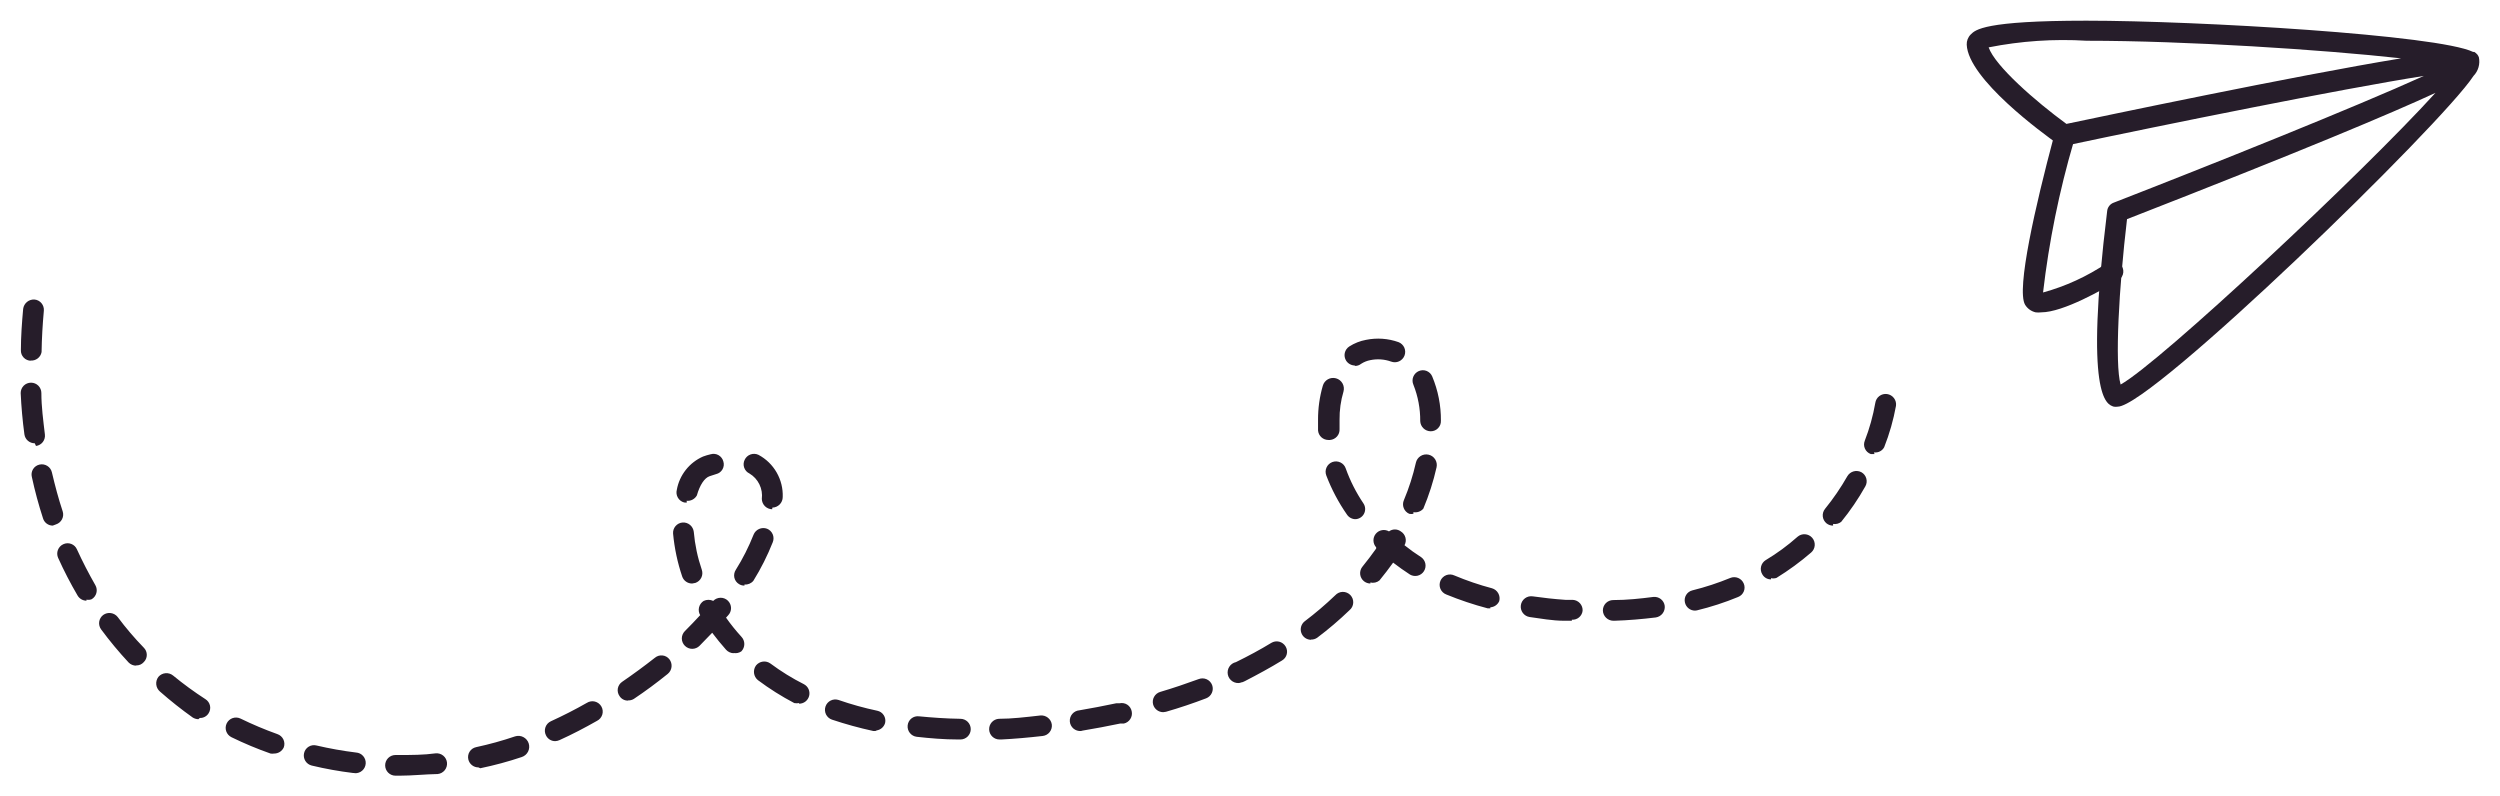
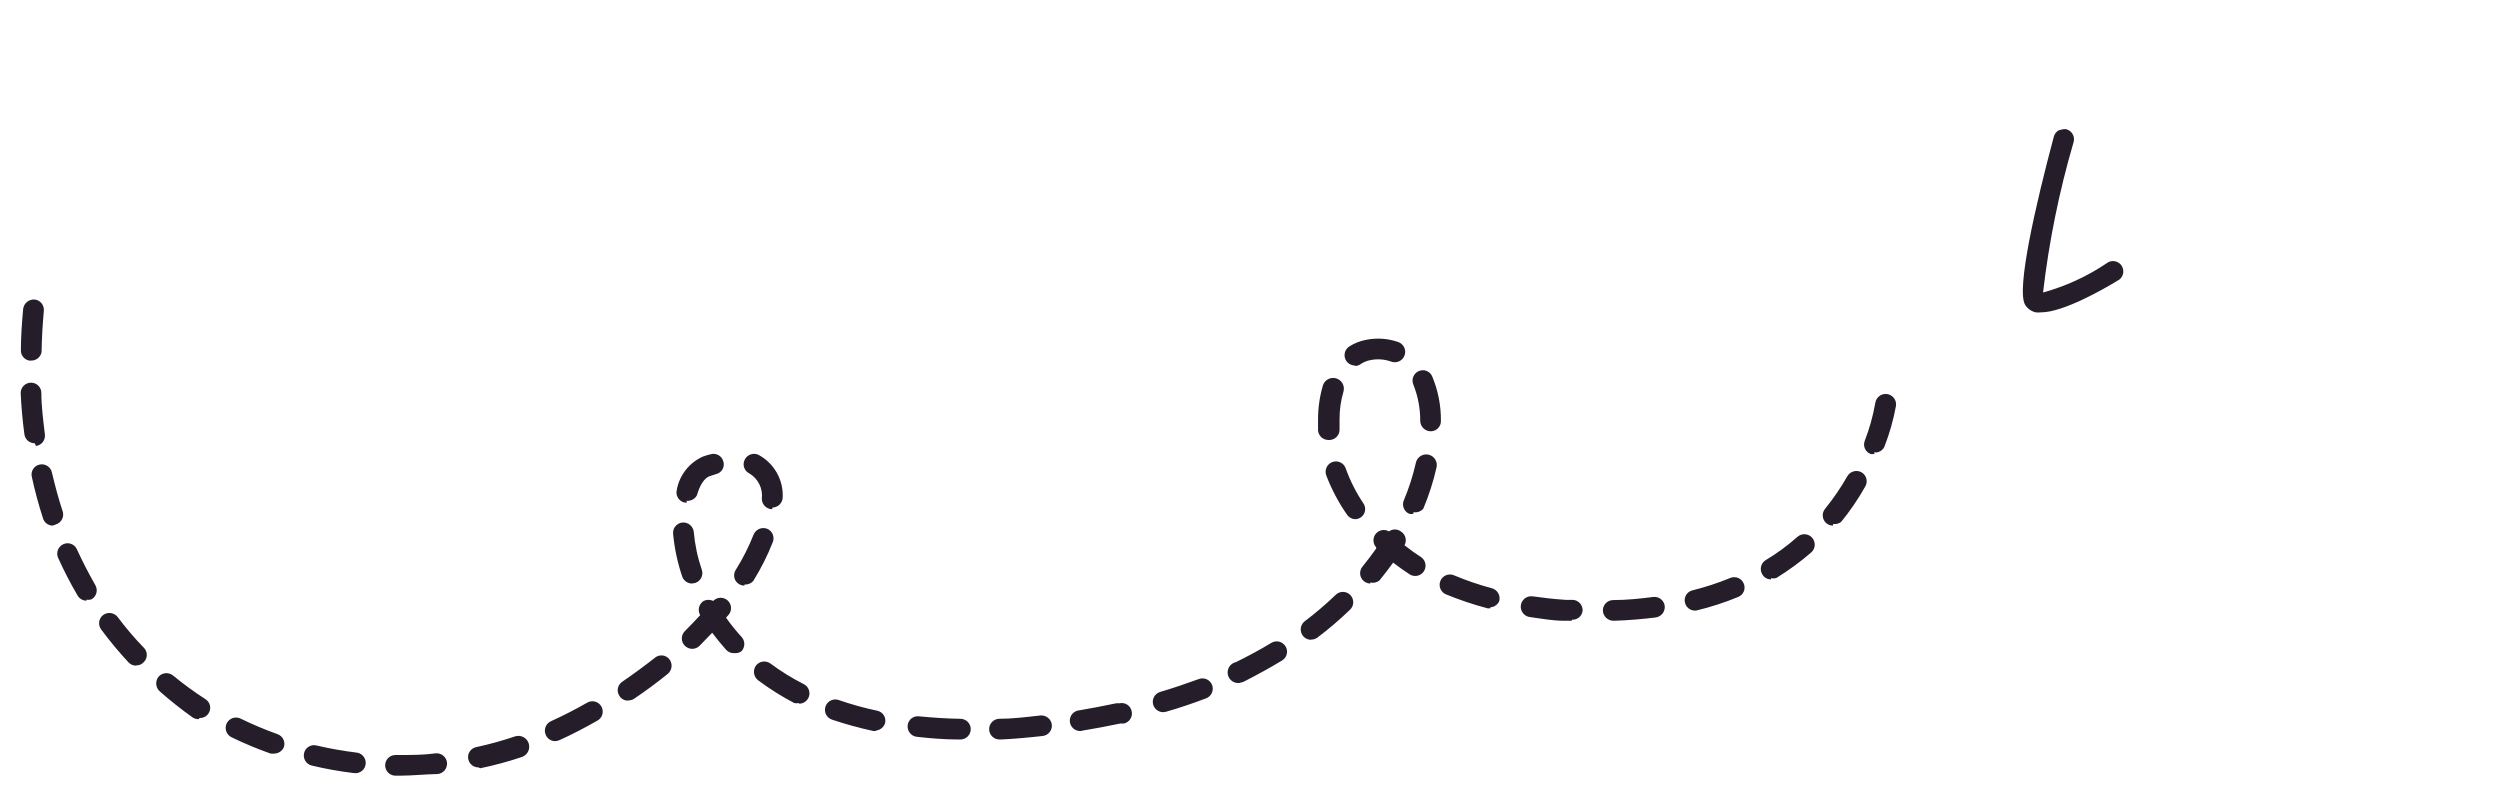
<svg xmlns="http://www.w3.org/2000/svg" viewBox="5999 4950.5 120.861 38.5">
-   <path fill="#261D2A" fill-opacity="1" stroke="" stroke-opacity="1" stroke-width="1" fill-rule="evenodd" id="tSvg891ec688b1" d="M 6101.38 4970.16 C 6101.317 4970.17 6101.253 4970.17 6101.19 4970.16 C 6100.84 4970.05 6099.76 4969.73 6100.87 4960.7 C 6100.879 4960.611 6100.913 4960.526 6100.968 4960.456 C 6101.023 4960.385 6101.096 4960.331 6101.18 4960.3 C 6105.89 4958.47 6112.88 4955.67 6116.18 4954.17 C 6112.18 4954.8 6103.63 4956.53 6098.87 4957.54 C 6098.803 4957.555 6098.734 4957.555 6098.667 4957.541 C 6098.599 4957.528 6098.536 4957.5 6098.48 4957.46 C 6097.76 4956.95 6094.15 4954.32 6094.08 4952.66 C 6094.076 4952.57 6094.091 4952.48 6094.124 4952.395 C 6094.157 4952.311 6094.206 4952.234 6094.27 4952.17 C 6094.5 4951.94 6094.91 4951.5 6099.86 4951.5 C 6105.28 4951.5 6116.86 4952.19 6118.56 4953.01 C 6118.62 4953.01 6118.62 4953.01 6118.62 4953.01 C 6118.62 4953.01 6118.7 4953.07 6118.7 4953.07 C 6118.7 4953.07 6118.77 4953.14 6118.77 4953.14 C 6118.799 4953.18 6118.823 4953.224 6118.84 4953.27 C 6118.873 4953.43 6118.867 4953.595 6118.822 4953.752 C 6118.777 4953.909 6118.694 4954.053 6118.58 4954.17 C 6117.06 4956.51 6103.01 4970.16 6101.38 4970.16Z M 6101.83 4961.09 C 6101.44 4964.39 6101.23 4968.09 6101.52 4969.09 C 6103.43 4968.03 6113.26 4958.83 6116.74 4954.99 C 6114.6 4955.98 6110.33 4957.78 6101.84 4961.09 C 6101.83 4961.09 6101.83 4961.09 6101.83 4961.09 M 6095.14 4952.79 C 6095.45 4953.69 6097.41 4955.4 6098.9 4956.49 C 6100.52 4956.15 6109.9 4954.17 6115.08 4953.32 C 6111.28 4952.9 6104.67 4952.47 6099.88 4952.47 C 6098.293 4952.373 6096.7 4952.481 6095.14 4952.79Z" />
-   <path fill="#261D2A" fill-opacity="1" stroke="" stroke-opacity="1" stroke-width="1" fill-rule="evenodd" id="tSvg1025ee98539" d="M 6097.68 4965.6 C 6097.59 4965.611 6097.5 4965.611 6097.41 4965.6 C 6097.305 4965.575 6097.205 4965.53 6097.118 4965.467 C 6097.03 4965.403 6096.956 4965.323 6096.9 4965.23 C 6096.47 4964.49 6097.41 4960.41 6098.29 4957.11 C 6098.306 4957.046 6098.335 4956.986 6098.375 4956.934 C 6098.414 4956.881 6098.464 4956.837 6098.52 4956.803 C 6098.577 4956.77 6098.64 4956.748 6098.705 4956.739 C 6098.77 4956.73 6098.836 4956.733 6098.9 4956.75 C 6099.027 4956.785 6099.135 4956.869 6099.2 4956.983 C 6099.266 4957.097 6099.284 4957.233 6099.25 4957.36 C 6098.552 4959.74 6098.057 4962.176 6097.77 4964.64 C 6098.863 4964.339 6099.9 4963.863 6100.84 4963.23 C 6100.896 4963.185 6100.96 4963.154 6101.029 4963.136 C 6101.098 4963.119 6101.17 4963.116 6101.241 4963.129 C 6101.311 4963.142 6101.377 4963.169 6101.436 4963.21 C 6101.494 4963.25 6101.544 4963.303 6101.58 4963.364 C 6101.617 4963.425 6101.64 4963.493 6101.648 4963.564 C 6101.656 4963.635 6101.649 4963.706 6101.628 4963.774 C 6101.606 4963.842 6101.57 4963.904 6101.522 4963.957 C 6101.474 4964.01 6101.415 4964.052 6101.35 4964.08 C 6100.73 4964.46 6098.75 4965.6 6097.68 4965.6Z" />
+   <path fill="#261D2A" fill-opacity="1" stroke="" stroke-opacity="1" stroke-width="1" fill-rule="evenodd" id="tSvg1025ee98539" d="M 6097.68 4965.6 C 6097.59 4965.611 6097.5 4965.611 6097.41 4965.6 C 6097.305 4965.575 6097.205 4965.53 6097.118 4965.467 C 6097.03 4965.403 6096.956 4965.323 6096.9 4965.23 C 6096.47 4964.49 6097.41 4960.41 6098.29 4957.11 C 6098.306 4957.046 6098.335 4956.986 6098.375 4956.934 C 6098.414 4956.881 6098.464 4956.837 6098.52 4956.803 C 6098.77 4956.73 6098.836 4956.733 6098.9 4956.75 C 6099.027 4956.785 6099.135 4956.869 6099.2 4956.983 C 6099.266 4957.097 6099.284 4957.233 6099.25 4957.36 C 6098.552 4959.74 6098.057 4962.176 6097.77 4964.64 C 6098.863 4964.339 6099.9 4963.863 6100.84 4963.23 C 6100.896 4963.185 6100.96 4963.154 6101.029 4963.136 C 6101.098 4963.119 6101.17 4963.116 6101.241 4963.129 C 6101.311 4963.142 6101.377 4963.169 6101.436 4963.21 C 6101.494 4963.25 6101.544 4963.303 6101.58 4963.364 C 6101.617 4963.425 6101.64 4963.493 6101.648 4963.564 C 6101.656 4963.635 6101.649 4963.706 6101.628 4963.774 C 6101.606 4963.842 6101.57 4963.904 6101.522 4963.957 C 6101.474 4964.01 6101.415 4964.052 6101.35 4964.08 C 6100.73 4964.46 6098.75 4965.6 6097.68 4965.6Z" />
  <path fill="#261D2A" fill-opacity="1" stroke="" stroke-opacity="1" stroke-width="1" fill-rule="evenodd" id="tSvgec10c24254" d="M 6018.32 4988 C 6018.12 4988 6018.12 4988 6018.12 4988 C 6017.987 4988 6017.86 4987.947 6017.766 4987.853 C 6017.673 4987.76 6017.62 4987.632 6017.62 4987.5 C 6017.62 4987.367 6017.673 4987.24 6017.766 4987.146 C 6017.86 4987.053 6017.987 4987 6018.12 4987 C 6018.31 4987 6018.31 4987 6018.31 4987 C 6018.89 4987 6019.48 4987 6020.06 4986.92 C 6020.193 4986.907 6020.325 4986.947 6020.428 4987.031 C 6020.531 4987.115 6020.597 4987.237 6020.61 4987.37 C 6020.623 4987.502 6020.583 4987.635 6020.499 4987.738 C 6020.414 4987.841 6020.293 4987.907 6020.16 4987.92 C 6019.56 4987.93 6018.93 4988 6018.32 4988Z M 6016.13 4987.87 C 6016.07 4987.87 6016.07 4987.87 6016.07 4987.87 C 6015.397 4987.788 6014.729 4987.668 6014.07 4987.51 C 6013.942 4987.479 6013.831 4987.399 6013.761 4987.286 C 6013.692 4987.174 6013.67 4987.038 6013.7 4986.91 C 6013.714 4986.846 6013.741 4986.785 6013.779 4986.731 C 6013.817 4986.678 6013.865 4986.632 6013.922 4986.598 C 6013.977 4986.563 6014.04 4986.54 6014.105 4986.53 C 6014.17 4986.52 6014.236 4986.524 6014.3 4986.54 C 6014.93 4986.687 6015.568 4986.801 6016.21 4986.88 C 6016.276 4986.884 6016.34 4986.901 6016.399 4986.929 C 6016.458 4986.958 6016.511 4986.998 6016.555 4987.048 C 6016.598 4987.097 6016.632 4987.154 6016.653 4987.216 C 6016.675 4987.279 6016.684 4987.344 6016.68 4987.41 C 6016.676 4987.476 6016.659 4987.54 6016.631 4987.599 C 6016.602 4987.658 6016.562 4987.711 6016.512 4987.755 C 6016.463 4987.798 6016.406 4987.832 6016.344 4987.853 C 6016.282 4987.875 6016.216 4987.884 6016.15 4987.88 C 6016.13 4987.87 6016.13 4987.87 6016.13 4987.87 M 6022.13 4987.6 C 6022.016 4987.6 6021.905 4987.562 6021.816 4987.491 C 6021.727 4987.42 6021.665 4987.321 6021.64 4987.21 C 6021.625 4987.146 6021.624 4987.08 6021.635 4987.016 C 6021.646 4986.951 6021.67 4986.89 6021.706 4986.835 C 6021.741 4986.78 6021.787 4986.733 6021.841 4986.695 C 6021.895 4986.659 6021.956 4986.633 6022.02 4986.62 C 6022.656 4986.483 6023.284 4986.31 6023.9 4986.1 C 6024.033 4986.057 6024.177 4986.069 6024.3 4986.133 C 6024.424 4986.197 6024.518 4986.307 6024.56 4986.44 C 6024.602 4986.573 6024.591 4986.717 6024.527 4986.84 C 6024.463 4986.964 6024.353 4987.057 6024.22 4987.1 C 6023.565 4987.32 6022.897 4987.5 6022.22 4987.64 C 6022.13 4987.6 6022.13 4987.6 6022.13 4987.6 M 6012.25 4986.93 C 6012.194 4986.939 6012.136 4986.939 6012.08 4986.93 C 6011.435 4986.704 6010.804 4986.44 6010.19 4986.14 C 6010.071 4986.082 6009.979 4985.978 6009.936 4985.852 C 6009.893 4985.727 6009.902 4985.589 6009.96 4985.47 C 6010.018 4985.351 6010.122 4985.259 6010.247 4985.216 C 6010.373 4985.173 6010.511 4985.182 6010.63 4985.24 C 6011.209 4985.522 6011.803 4985.773 6012.41 4985.99 C 6012.473 4986.011 6012.53 4986.045 6012.58 4986.089 C 6012.629 4986.132 6012.67 4986.186 6012.699 4986.245 C 6012.727 4986.305 6012.744 4986.369 6012.748 4986.435 C 6012.752 4986.502 6012.742 4986.568 6012.72 4986.63 C 6012.679 4986.72 6012.613 4986.797 6012.53 4986.85 C 6012.446 4986.903 6012.349 4986.931 6012.25 4986.93Z M 6025.84 4986.33 C 6025.745 4986.331 6025.652 4986.303 6025.572 4986.252 C 6025.492 4986.2 6025.429 4986.127 6025.39 4986.04 C 6025.361 4985.98 6025.345 4985.916 6025.341 4985.849 C 6025.338 4985.783 6025.348 4985.717 6025.37 4985.655 C 6025.392 4985.592 6025.427 4985.535 6025.471 4985.486 C 6025.516 4985.437 6025.57 4985.398 6025.63 4985.37 C 6026.22 4985.1 6026.81 4984.8 6027.37 4984.48 C 6027.427 4984.443 6027.492 4984.419 6027.559 4984.408 C 6027.626 4984.397 6027.694 4984.4 6027.76 4984.416 C 6027.826 4984.433 6027.888 4984.463 6027.942 4984.504 C 6027.996 4984.545 6028.041 4984.597 6028.074 4984.656 C 6028.108 4984.715 6028.129 4984.781 6028.136 4984.848 C 6028.143 4984.916 6028.137 4984.984 6028.117 4985.049 C 6028.096 4985.114 6028.063 4985.174 6028.019 4985.226 C 6027.975 4985.278 6027.921 4985.32 6027.86 4985.35 C 6027.28 4985.68 6026.67 4986 6026.05 4986.28 C 6025.984 4986.31 6025.913 4986.328 6025.84 4986.33Z M 6045.32 4986.25 C 6044.63 4986.25 6043.94 4986.19 6043.32 4986.12 C 6043.189 4986.105 6043.069 4986.039 6042.987 4985.935 C 6042.904 4985.833 6042.866 4985.701 6042.88 4985.57 C 6042.886 4985.505 6042.905 4985.441 6042.937 4985.383 C 6042.968 4985.325 6043.01 4985.274 6043.062 4985.233 C 6043.113 4985.192 6043.172 4985.162 6043.235 4985.144 C 6043.299 4985.127 6043.365 4985.122 6043.43 4985.13 C 6044.06 4985.19 6044.72 4985.24 6045.43 4985.25 C 6045.563 4985.25 6045.69 4985.303 6045.784 4985.396 C 6045.877 4985.49 6045.93 4985.617 6045.93 4985.75 C 6045.93 4985.882 6045.877 4986.01 6045.784 4986.103 C 6045.69 4986.197 6045.563 4986.25 6045.43 4986.25 C 6045.32 4986.25 6045.32 4986.25 6045.32 4986.25 M 6047.32 4986.25 C 6047.192 4986.25 6047.07 4986.202 6046.977 4986.114 C 6046.884 4986.027 6046.828 4985.907 6046.82 4985.78 C 6046.816 4985.714 6046.825 4985.648 6046.846 4985.586 C 6046.868 4985.524 6046.901 4985.467 6046.945 4985.417 C 6046.989 4985.368 6047.042 4985.328 6047.101 4985.299 C 6047.16 4985.27 6047.224 4985.254 6047.29 4985.25 C 6047.92 4985.25 6048.58 4985.17 6049.29 4985.09 C 6049.422 4985.076 6049.555 4985.114 6049.659 4985.196 C 6049.764 4985.278 6049.833 4985.398 6049.85 4985.53 C 6049.864 4985.661 6049.826 4985.792 6049.743 4985.896 C 6049.661 4985.999 6049.541 4986.065 6049.41 4986.08 C 6048.71 4986.16 6048.03 4986.22 6047.41 4986.25 C 6047.32 4986.25 6047.32 4986.25 6047.32 4986.25 M 6041.32 4985.84 C 6041.22 4985.84 6041.22 4985.84 6041.22 4985.84 C 6040.544 4985.693 6039.876 4985.509 6039.22 4985.29 C 6039.157 4985.269 6039.1 4985.235 6039.05 4985.191 C 6039.001 4985.147 6038.96 4985.094 6038.931 4985.035 C 6038.903 4984.975 6038.886 4984.91 6038.882 4984.844 C 6038.878 4984.778 6038.888 4984.712 6038.91 4984.65 C 6038.953 4984.526 6039.043 4984.424 6039.161 4984.366 C 6039.279 4984.308 6039.415 4984.298 6039.54 4984.34 C 6040.152 4984.552 6040.776 4984.726 6041.41 4984.86 C 6041.474 4984.873 6041.535 4984.899 6041.589 4984.935 C 6041.643 4984.972 6041.689 4985.02 6041.724 4985.075 C 6041.76 4985.13 6041.784 4985.191 6041.795 4985.256 C 6041.806 4985.32 6041.805 4985.386 6041.79 4985.45 C 6041.765 4985.542 6041.713 4985.625 6041.643 4985.688 C 6041.572 4985.752 6041.484 4985.794 6041.39 4985.81 C 6041.32 4985.84 6041.32 4985.84 6041.32 4985.84 M 6051.26 4985.84 C 6051.194 4985.845 6051.128 4985.837 6051.066 4985.817 C 6051.003 4985.797 6050.945 4985.764 6050.895 4985.722 C 6050.845 4985.679 6050.803 4985.627 6050.773 4985.568 C 6050.743 4985.51 6050.725 4985.446 6050.72 4985.38 C 6050.715 4985.314 6050.722 4985.248 6050.743 4985.185 C 6050.763 4985.123 6050.795 4985.065 6050.838 4985.015 C 6050.881 4984.965 6050.933 4984.923 6050.992 4984.893 C 6051.05 4984.863 6051.114 4984.845 6051.18 4984.84 C 6051.76 4984.74 6052.35 4984.63 6052.96 4984.5 C 6053.12 4984.5 6053.12 4984.5 6053.12 4984.5 C 6053.184 4984.485 6053.25 4984.484 6053.314 4984.495 C 6053.379 4984.506 6053.44 4984.53 6053.495 4984.565 C 6053.55 4984.601 6053.597 4984.647 6053.634 4984.701 C 6053.671 4984.755 6053.697 4984.816 6053.71 4984.88 C 6053.725 4984.944 6053.727 4985.011 6053.716 4985.076 C 6053.704 4985.141 6053.68 4985.203 6053.645 4985.259 C 6053.61 4985.315 6053.564 4985.363 6053.51 4985.401 C 6053.456 4985.439 6053.395 4985.466 6053.33 4985.48 C 6053.15 4985.48 6053.15 4985.48 6053.15 4985.48 C 6052.54 4985.61 6051.93 4985.72 6051.34 4985.82 C 6051.26 4985.84 6051.26 4985.84 6051.26 4985.84 M 6008.59 4985.27 C 6008.495 4985.267 6008.402 4985.239 6008.32 4985.19 C 6007.769 4984.798 6007.238 4984.377 6006.73 4983.93 C 6006.63 4983.843 6006.567 4983.721 6006.554 4983.589 C 6006.541 4983.457 6006.579 4983.325 6006.66 4983.22 C 6006.747 4983.119 6006.87 4983.057 6007.003 4983.045 C 6007.135 4983.034 6007.267 4983.075 6007.37 4983.16 C 6007.868 4983.569 6008.389 4983.949 6008.93 4984.3 C 6008.986 4984.334 6009.035 4984.38 6009.073 4984.434 C 6009.111 4984.488 6009.138 4984.549 6009.152 4984.613 C 6009.166 4984.677 6009.167 4984.744 6009.154 4984.809 C 6009.142 4984.873 6009.117 4984.935 6009.08 4984.99 C 6009.035 4985.06 6008.973 4985.117 6008.899 4985.155 C 6008.825 4985.194 6008.743 4985.213 6008.66 4985.21 C 6008.59 4985.27 6008.59 4985.27 6008.59 4985.27 M 6055.23 4984.93 C 6055.122 4984.928 6055.018 4984.893 6054.931 4984.828 C 6054.845 4984.763 6054.782 4984.673 6054.75 4984.57 C 6054.732 4984.507 6054.726 4984.441 6054.733 4984.376 C 6054.74 4984.31 6054.76 4984.247 6054.792 4984.19 C 6054.823 4984.132 6054.866 4984.081 6054.917 4984.04 C 6054.968 4983.999 6055.027 4983.968 6055.09 4983.95 C 6055.73 4983.76 6056.35 4983.55 6056.95 4983.33 C 6057.012 4983.306 6057.078 4983.294 6057.144 4983.296 C 6057.21 4983.297 6057.275 4983.312 6057.336 4983.339 C 6057.396 4983.366 6057.451 4983.405 6057.496 4983.453 C 6057.541 4983.501 6057.577 4983.558 6057.6 4983.62 C 6057.645 4983.743 6057.641 4983.88 6057.586 4983.999 C 6057.532 4984.119 6057.433 4984.213 6057.31 4984.26 C 6056.68 4984.5 6056.03 4984.72 6055.37 4984.91 C 6055.23 4984.93 6055.23 4984.93 6055.23 4984.93 M 6037.63 4984.49 C 6037.554 4984.503 6037.476 4984.503 6037.4 4984.49 C 6036.785 4984.167 6036.196 4983.796 6035.64 4983.38 C 6035.537 4983.296 6035.47 4983.175 6035.453 4983.043 C 6035.437 4982.911 6035.471 4982.777 6035.55 4982.67 C 6035.633 4982.568 6035.752 4982.501 6035.882 4982.484 C 6036.012 4982.467 6036.144 4982.502 6036.25 4982.58 C 6036.76 4982.959 6037.302 4983.294 6037.87 4983.58 C 6037.968 4983.633 6038.046 4983.717 6038.091 4983.819 C 6038.135 4983.921 6038.145 4984.036 6038.117 4984.144 C 6038.089 4984.252 6038.026 4984.347 6037.938 4984.416 C 6037.85 4984.484 6037.742 4984.52 6037.63 4984.52 C 6037.63 4984.49 6037.63 4984.49 6037.63 4984.49 M 6029.36 4984.37 C 6029.278 4984.372 6029.198 4984.353 6029.126 4984.314 C 6029.054 4984.276 6028.993 4984.219 6028.95 4984.15 C 6028.912 4984.096 6028.886 4984.036 6028.872 4983.972 C 6028.858 4983.908 6028.857 4983.842 6028.869 4983.778 C 6028.882 4983.713 6028.906 4983.652 6028.943 4983.597 C 6028.979 4983.543 6029.025 4983.496 6029.08 4983.46 C 6029.62 4983.09 6030.15 4982.7 6030.66 4982.3 C 6030.71 4982.258 6030.768 4982.226 6030.831 4982.206 C 6030.894 4982.187 6030.959 4982.18 6031.025 4982.187 C 6031.09 4982.193 6031.153 4982.213 6031.211 4982.244 C 6031.269 4982.276 6031.319 4982.319 6031.36 4982.37 C 6031.442 4982.475 6031.48 4982.609 6031.465 4982.741 C 6031.45 4982.874 6031.384 4982.996 6031.28 4983.08 C 6030.76 4983.5 6030.21 4983.91 6029.64 4984.29 C 6029.556 4984.341 6029.458 4984.366 6029.36 4984.36 C 6029.36 4984.37 6029.36 4984.37 6029.36 4984.37 M 6058.97 4983.51 C 6058.904 4983.524 6058.837 4983.526 6058.77 4983.514 C 6058.704 4983.502 6058.641 4983.477 6058.584 4983.441 C 6058.528 4983.405 6058.479 4983.358 6058.44 4983.303 C 6058.402 4983.248 6058.374 4983.186 6058.36 4983.12 C 6058.346 4983.054 6058.344 4982.986 6058.356 4982.92 C 6058.368 4982.854 6058.392 4982.791 6058.429 4982.734 C 6058.465 4982.677 6058.512 4982.629 6058.567 4982.59 C 6058.622 4982.552 6058.684 4982.524 6058.75 4982.51 C 6059.34 4982.22 6059.92 4981.91 6060.46 4981.58 C 6060.516 4981.546 6060.579 4981.523 6060.644 4981.512 C 6060.71 4981.502 6060.776 4981.505 6060.841 4981.521 C 6060.905 4981.537 6060.965 4981.565 6061.018 4981.605 C 6061.071 4981.644 6061.116 4981.693 6061.15 4981.75 C 6061.184 4981.806 6061.207 4981.867 6061.217 4981.932 C 6061.227 4981.997 6061.224 4982.062 6061.208 4982.126 C 6061.192 4982.189 6061.164 4982.249 6061.125 4982.301 C 6061.086 4982.353 6061.036 4982.397 6060.98 4982.43 C 6060.41 4982.78 6059.8 4983.11 6059.18 4983.43 C 6059.116 4983.467 6059.044 4983.491 6058.97 4983.5 C 6058.97 4983.51 6058.97 4983.51 6058.97 4983.51 M 6005.58 4982.68 C 6005.445 4982.68 6005.315 4982.626 6005.22 4982.53 C 6004.747 4982.022 6004.303 4981.488 6003.89 4980.93 C 6003.851 4980.877 6003.822 4980.818 6003.806 4980.754 C 6003.789 4980.69 6003.786 4980.624 6003.795 4980.559 C 6003.804 4980.494 6003.826 4980.432 6003.86 4980.375 C 6003.893 4980.319 6003.937 4980.269 6003.99 4980.23 C 6004.097 4980.153 6004.23 4980.12 6004.36 4980.139 C 6004.491 4980.158 6004.609 4980.226 6004.69 4980.33 C 6005.077 4980.85 6005.498 4981.345 6005.95 4981.81 C 6005.997 4981.856 6006.034 4981.91 6006.059 4981.97 C 6006.084 4982.03 6006.097 4982.095 6006.097 4982.16 C 6006.097 4982.225 6006.084 4982.29 6006.059 4982.35 C 6006.034 4982.41 6005.997 4982.464 6005.95 4982.51 C 6005.904 4982.562 6005.847 4982.604 6005.783 4982.632 C 6005.719 4982.659 6005.65 4982.672 6005.58 4982.67 C 6005.58 4982.68 6005.58 4982.68 6005.58 4982.68 M 6034.47 4982.08 C 6034.4 4982.078 6034.331 4982.063 6034.267 4982.033 C 6034.204 4982.004 6034.147 4981.962 6034.1 4981.91 C 6033.87 4981.65 6033.64 4981.37 6033.43 4981.09 C 6032.82 4981.72 6032.82 4981.72 6032.82 4981.72 C 6032.774 4981.767 6032.718 4981.804 6032.657 4981.829 C 6032.596 4981.855 6032.531 4981.868 6032.465 4981.868 C 6032.399 4981.868 6032.334 4981.855 6032.273 4981.829 C 6032.212 4981.804 6032.157 4981.767 6032.11 4981.72 C 6032.063 4981.673 6032.026 4981.618 6032.001 4981.557 C 6031.975 4981.496 6031.962 4981.431 6031.962 4981.365 C 6031.962 4981.299 6031.975 4981.234 6032.001 4981.173 C 6032.026 4981.112 6032.063 4981.056 6032.11 4981.01 C 6032.36 4980.76 6032.61 4980.5 6032.85 4980.24 C 6032.783 4980.125 6032.763 4979.989 6032.795 4979.86 C 6032.827 4979.732 6032.908 4979.62 6033.02 4979.55 C 6033.092 4979.516 6033.171 4979.498 6033.25 4979.498 C 6033.329 4979.498 6033.408 4979.516 6033.48 4979.55 C 6033.573 4979.454 6033.7 4979.4 6033.833 4979.398 C 6033.966 4979.396 6034.095 4979.447 6034.19 4979.54 C 6034.285 4979.633 6034.34 4979.76 6034.342 4979.893 C 6034.344 4980.026 6034.293 4980.154 6034.2 4980.25 C 6034.1 4980.36 6034.1 4980.36 6034.1 4980.36 C 6034.327 4980.682 6034.574 4980.989 6034.84 4981.28 C 6034.932 4981.375 6034.984 4981.502 6034.984 4981.635 C 6034.984 4981.767 6034.932 4981.895 6034.84 4981.99 C 6034.732 4982.064 6034.599 4982.093 6034.47 4982.07 C 6034.47 4982.08 6034.47 4982.08 6034.47 4982.08 M 6062.38 4981.43 C 6062.277 4981.429 6062.176 4981.397 6062.092 4981.337 C 6062.008 4981.277 6061.945 4981.192 6061.911 4981.094 C 6061.877 4980.997 6061.874 4980.891 6061.902 4980.792 C 6061.931 4980.693 6061.989 4980.605 6062.07 4980.54 C 6062.587 4980.149 6063.082 4979.728 6063.55 4979.28 C 6063.596 4979.229 6063.652 4979.188 6063.715 4979.159 C 6063.777 4979.131 6063.845 4979.115 6063.914 4979.114 C 6063.983 4979.113 6064.051 4979.126 6064.114 4979.153 C 6064.178 4979.179 6064.235 4979.219 6064.283 4979.268 C 6064.33 4979.318 6064.367 4979.377 6064.391 4979.441 C 6064.415 4979.506 6064.425 4979.575 6064.421 4979.643 C 6064.417 4979.712 6064.399 4979.779 6064.368 4979.841 C 6064.337 4979.902 6064.293 4979.956 6064.24 4980 C 6063.748 4980.475 6063.227 4980.919 6062.68 4981.33 C 6062.592 4981.392 6062.487 4981.423 6062.38 4981.42 C 6062.38 4981.43 6062.38 4981.43 6062.38 4981.43 M 6076.99 4980.51 C 6076.86 4980.507 6076.736 4980.455 6076.643 4980.364 C 6076.55 4980.273 6076.495 4980.15 6076.49 4980.02 C 6076.489 4979.954 6076.5 4979.889 6076.524 4979.828 C 6076.548 4979.767 6076.584 4979.711 6076.629 4979.663 C 6076.675 4979.616 6076.729 4979.578 6076.789 4979.552 C 6076.85 4979.525 6076.914 4979.511 6076.98 4979.51 C 6077.65 4979.51 6078.3 4979.44 6078.92 4979.36 C 6079.051 4979.343 6079.184 4979.379 6079.289 4979.459 C 6079.394 4979.54 6079.463 4979.659 6079.48 4979.79 C 6079.494 4979.921 6079.458 4980.052 6079.378 4980.156 C 6079.297 4980.261 6079.18 4980.33 6079.05 4980.35 C 6078.4 4980.43 6077.71 4980.49 6077.05 4980.51 C 6076.99 4980.51 6076.99 4980.51 6076.99 4980.51 M 6074.99 4980.51 C 6074.62 4980.51 6074.62 4980.51 6074.62 4980.51 C 6074.04 4980.51 6073.48 4980.4 6072.95 4980.33 C 6072.884 4980.32 6072.821 4980.297 6072.764 4980.263 C 6072.708 4980.229 6072.658 4980.184 6072.618 4980.13 C 6072.579 4980.077 6072.55 4980.016 6072.534 4979.952 C 6072.518 4979.887 6072.515 4979.821 6072.525 4979.755 C 6072.535 4979.689 6072.557 4979.626 6072.592 4979.569 C 6072.626 4979.512 6072.671 4979.463 6072.725 4979.423 C 6072.778 4979.384 6072.838 4979.355 6072.903 4979.339 C 6072.967 4979.323 6073.034 4979.32 6073.1 4979.33 C 6073.61 4979.4 6074.1 4979.46 6074.69 4979.5 C 6075.04 4979.5 6075.04 4979.5 6075.04 4979.5 C 6075.106 4979.504 6075.17 4979.52 6075.229 4979.549 C 6075.288 4979.578 6075.341 4979.618 6075.385 4979.667 C 6075.429 4979.717 6075.462 4979.774 6075.484 4979.836 C 6075.505 4979.898 6075.514 4979.964 6075.51 4980.03 C 6075.495 4980.154 6075.433 4980.269 6075.336 4980.349 C 6075.239 4980.429 6075.115 4980.468 6074.99 4980.46 C 6074.99 4980.51 6074.99 4980.51 6074.99 4980.51 M 6080.94 4980.02 C 6080.829 4980.019 6080.722 4979.981 6080.635 4979.912 C 6080.548 4979.843 6080.487 4979.748 6080.46 4979.64 C 6080.444 4979.577 6080.44 4979.511 6080.449 4979.447 C 6080.458 4979.382 6080.48 4979.32 6080.514 4979.264 C 6080.547 4979.208 6080.592 4979.16 6080.644 4979.121 C 6080.697 4979.083 6080.757 4979.055 6080.82 4979.04 C 6081.444 4978.885 6082.056 4978.685 6082.65 4978.44 C 6082.772 4978.39 6082.909 4978.391 6083.03 4978.441 C 6083.152 4978.492 6083.249 4978.588 6083.3 4978.71 C 6083.326 4978.77 6083.34 4978.835 6083.34 4978.901 C 6083.341 4978.966 6083.328 4979.032 6083.303 4979.092 C 6083.278 4979.153 6083.24 4979.208 6083.194 4979.254 C 6083.147 4979.3 6083.091 4979.336 6083.03 4979.36 C 6082.381 4979.628 6081.712 4979.845 6081.03 4980.01 C 6080.94 4980.02 6080.94 4980.02 6080.94 4980.02 M 6071.05 4979.91 C 6070.92 4979.91 6070.92 4979.91 6070.92 4979.91 C 6070.239 4979.731 6069.571 4979.507 6068.92 4979.24 C 6068.857 4979.216 6068.8 4979.18 6068.751 4979.133 C 6068.703 4979.087 6068.664 4979.031 6068.637 4978.969 C 6068.611 4978.907 6068.597 4978.84 6068.597 4978.773 C 6068.597 4978.706 6068.611 4978.639 6068.637 4978.577 C 6068.663 4978.515 6068.702 4978.459 6068.75 4978.413 C 6068.798 4978.366 6068.856 4978.329 6068.919 4978.305 C 6068.981 4978.281 6069.049 4978.27 6069.116 4978.273 C 6069.183 4978.275 6069.249 4978.291 6069.31 4978.32 C 6069.902 4978.568 6070.51 4978.776 6071.13 4978.94 C 6071.258 4978.977 6071.366 4979.063 6071.431 4979.179 C 6071.497 4979.295 6071.514 4979.431 6071.48 4979.56 C 6071.443 4979.645 6071.383 4979.718 6071.307 4979.771 C 6071.232 4979.824 6071.142 4979.855 6071.05 4979.86 C 6071.05 4979.91 6071.05 4979.91 6071.05 4979.91 M 6003.18 4979.54 C 6003.093 4979.539 6003.007 4979.516 6002.932 4979.472 C 6002.856 4979.428 6002.794 4979.365 6002.75 4979.29 C 6002.405 4978.7 6002.091 4978.093 6001.81 4977.47 C 6001.756 4977.349 6001.752 4977.212 6001.799 4977.088 C 6001.846 4976.965 6001.94 4976.864 6002.06 4976.81 C 6002.12 4976.782 6002.184 4976.766 6002.25 4976.763 C 6002.316 4976.761 6002.382 4976.771 6002.443 4976.795 C 6002.505 4976.818 6002.561 4976.854 6002.609 4976.899 C 6002.656 4976.945 6002.694 4976.999 6002.72 4977.06 C 6002.99 4977.65 6003.29 4978.23 6003.61 4978.79 C 6003.676 4978.904 6003.694 4979.04 6003.66 4979.167 C 6003.626 4979.294 6003.544 4979.403 6003.43 4979.47 C 6003.351 4979.501 6003.263 4979.508 6003.18 4979.49 C 6003.18 4979.54 6003.18 4979.54 6003.18 4979.54 M 6034.99 4978.81 C 6034.898 4978.812 6034.808 4978.788 6034.73 4978.74 C 6034.673 4978.706 6034.623 4978.661 6034.584 4978.608 C 6034.545 4978.554 6034.517 4978.494 6034.502 4978.429 C 6034.488 4978.365 6034.486 4978.298 6034.498 4978.233 C 6034.509 4978.167 6034.534 4978.105 6034.57 4978.05 C 6034.908 4977.511 6035.196 4976.942 6035.43 4976.35 C 6035.479 4976.226 6035.575 4976.127 6035.696 4976.073 C 6035.818 4976.019 6035.955 4976.014 6036.08 4976.06 C 6036.141 4976.084 6036.197 4976.12 6036.244 4976.166 C 6036.291 4976.212 6036.329 4976.266 6036.355 4976.327 C 6036.381 4976.387 6036.395 4976.452 6036.395 4976.518 C 6036.396 4976.584 6036.384 4976.649 6036.36 4976.71 C 6036.103 4977.36 6035.789 4977.986 6035.42 4978.58 C 6035.368 4978.642 6035.301 4978.691 6035.227 4978.722 C 6035.152 4978.753 6035.071 4978.766 6034.99 4978.76 C 6034.99 4978.81 6034.99 4978.81 6034.99 4978.81 M 6065.25 4978.71 C 6065.137 4978.708 6065.028 4978.67 6064.94 4978.6 C 6064.888 4978.558 6064.845 4978.507 6064.814 4978.448 C 6064.782 4978.39 6064.763 4978.326 6064.756 4978.26 C 6064.75 4978.194 6064.756 4978.127 6064.776 4978.063 C 6064.795 4978 6064.827 4977.941 6064.87 4977.89 C 6065.097 4977.61 6065.317 4977.32 6065.53 4977.02 C 6065.53 4976.96 6065.53 4976.96 6065.53 4976.96 C 6065.449 4976.872 6065.403 4976.758 6065.399 4976.638 C 6065.395 4976.519 6065.434 4976.402 6065.509 4976.309 C 6065.584 4976.216 6065.69 4976.152 6065.808 4976.131 C 6065.925 4976.109 6066.047 4976.13 6066.15 4976.19 C 6066.233 4976.129 6066.332 4976.096 6066.435 4976.096 C 6066.538 4976.096 6066.637 4976.129 6066.72 4976.19 C 6066.831 4976.257 6066.912 4976.364 6066.945 4976.489 C 6066.979 4976.614 6066.962 4976.747 6066.9 4976.86 C 6067.159 4977.068 6067.43 4977.261 6067.71 4977.44 C 6067.814 4977.515 6067.885 4977.627 6067.909 4977.752 C 6067.933 4977.878 6067.908 4978.008 6067.838 4978.116 C 6067.769 4978.224 6067.661 4978.301 6067.537 4978.331 C 6067.413 4978.362 6067.281 4978.343 6067.17 4978.28 C 6066.89 4978.1 6066.61 4977.9 6066.35 4977.7 C 6066.14 4977.99 6065.92 4978.28 6065.69 4978.56 C 6065.63 4978.61 6065.558 4978.645 6065.482 4978.662 C 6065.405 4978.68 6065.326 4978.679 6065.25 4978.66 C 6065.25 4978.71 6065.25 4978.71 6065.25 4978.71 M 6032.46 4978.71 C 6032.354 4978.711 6032.251 4978.679 6032.165 4978.618 C 6032.078 4978.557 6032.014 4978.47 6031.98 4978.37 C 6031.753 4977.699 6031.606 4977.005 6031.54 4976.3 C 6031.534 4976.234 6031.542 4976.168 6031.562 4976.105 C 6031.583 4976.043 6031.615 4975.984 6031.658 4975.934 C 6031.7 4975.884 6031.753 4975.843 6031.811 4975.813 C 6031.87 4975.783 6031.934 4975.765 6032 4975.76 C 6032.131 4975.751 6032.259 4975.793 6032.36 4975.877 C 6032.46 4975.961 6032.525 4976.08 6032.54 4976.21 C 6032.595 4976.837 6032.726 4977.455 6032.93 4978.05 C 6032.971 4978.175 6032.962 4978.311 6032.904 4978.428 C 6032.846 4978.546 6032.744 4978.637 6032.62 4978.68 C 6032.46 4978.71 6032.46 4978.71 6032.46 4978.71 M 6084.62 4978.51 C 6084.535 4978.512 6084.451 4978.49 6084.377 4978.448 C 6084.303 4978.406 6084.242 4978.344 6084.2 4978.27 C 6084.165 4978.214 6084.141 4978.152 6084.131 4978.087 C 6084.12 4978.022 6084.122 4977.956 6084.137 4977.892 C 6084.152 4977.828 6084.179 4977.767 6084.217 4977.714 C 6084.256 4977.66 6084.304 4977.615 6084.36 4977.58 C 6084.908 4977.252 6085.423 4976.874 6085.9 4976.45 C 6086.001 4976.362 6086.132 4976.319 6086.265 4976.328 C 6086.399 4976.337 6086.523 4976.399 6086.61 4976.5 C 6086.698 4976.601 6086.741 4976.732 6086.732 4976.865 C 6086.723 4976.998 6086.661 4977.122 6086.56 4977.21 C 6086.034 4977.664 6085.472 4978.075 6084.88 4978.44 C 6084.796 4978.467 6084.706 4978.471 6084.62 4978.45 C 6084.62 4978.51 6084.62 4978.51 6084.62 4978.51 M 6001.55 4975.91 C 6001.444 4975.91 6001.342 4975.876 6001.257 4975.813 C 6001.172 4975.75 6001.11 4975.661 6001.08 4975.56 C 6000.866 4974.903 6000.686 4974.235 6000.54 4973.56 C 6000.524 4973.496 6000.52 4973.43 6000.53 4973.365 C 6000.54 4973.3 6000.563 4973.237 6000.598 4973.181 C 6000.632 4973.125 6000.678 4973.077 6000.731 4973.039 C 6000.785 4973.001 6000.846 4972.974 6000.91 4972.96 C 6000.974 4972.945 6001.041 4972.943 6001.106 4972.954 C 6001.171 4972.966 6001.233 4972.99 6001.289 4973.025 C 6001.345 4973.06 6001.393 4973.106 6001.431 4973.16 C 6001.469 4973.214 6001.496 4973.275 6001.51 4973.34 C 6001.66 4973.98 6001.83 4974.62 6002.03 4975.22 C 6002.071 4975.346 6002.06 4975.483 6002 4975.601 C 6001.94 4975.719 6001.836 4975.809 6001.71 4975.85 C 6001.55 4975.91 6001.55 4975.91 6001.55 4975.91 M 6087.62 4975.91 C 6087.504 4975.912 6087.391 4975.873 6087.3 4975.8 C 6087.199 4975.716 6087.134 4975.595 6087.121 4975.464 C 6087.108 4975.333 6087.147 4975.202 6087.23 4975.1 C 6087.633 4974.604 6087.994 4974.075 6088.31 4973.52 C 6088.377 4973.407 6088.485 4973.324 6088.612 4973.288 C 6088.739 4973.253 6088.874 4973.268 6088.99 4973.33 C 6089.105 4973.395 6089.19 4973.503 6089.225 4973.631 C 6089.261 4973.758 6089.245 4973.895 6089.18 4974.01 C 6088.84 4974.616 6088.449 4975.191 6088.01 4975.73 C 6087.955 4975.772 6087.892 4975.803 6087.825 4975.82 C 6087.758 4975.837 6087.688 4975.841 6087.62 4975.83 C 6087.62 4975.91 6087.62 4975.91 6087.62 4975.91 M 6064.54 4975.6 C 6064.457 4975.601 6064.376 4975.581 6064.302 4975.543 C 6064.229 4975.505 6064.166 4975.449 6064.12 4975.38 C 6063.711 4974.793 6063.375 4974.158 6063.12 4973.49 C 6063.096 4973.428 6063.084 4973.361 6063.085 4973.294 C 6063.087 4973.228 6063.102 4973.162 6063.13 4973.101 C 6063.157 4973.04 6063.197 4972.985 6063.245 4972.94 C 6063.295 4972.894 6063.352 4972.859 6063.415 4972.836 C 6063.478 4972.814 6063.545 4972.804 6063.611 4972.807 C 6063.678 4972.811 6063.744 4972.828 6063.804 4972.857 C 6063.864 4972.886 6063.918 4972.927 6063.962 4972.977 C 6064.006 4973.028 6064.039 4973.086 6064.06 4973.15 C 6064.272 4973.743 6064.558 4974.307 6064.91 4974.83 C 6064.962 4974.905 6064.992 4974.992 6064.997 4975.083 C 6065.002 4975.174 6064.982 4975.265 6064.938 4975.345 C 6064.895 4975.425 6064.83 4975.491 6064.75 4975.536 C 6064.671 4975.581 6064.581 4975.603 6064.49 4975.6 C 6064.54 4975.6 6064.54 4975.6 6064.54 4975.6 M 6067.33 4975.34 C 6067.264 4975.354 6067.196 4975.354 6067.13 4975.34 C 6067.069 4975.314 6067.015 4975.276 6066.969 4975.229 C 6066.923 4975.181 6066.887 4975.125 6066.863 4975.064 C 6066.838 4975.003 6066.827 4974.937 6066.828 4974.871 C 6066.829 4974.805 6066.843 4974.74 6066.87 4974.68 C 6067.116 4974.095 6067.31 4973.489 6067.45 4972.87 C 6067.479 4972.737 6067.56 4972.622 6067.674 4972.549 C 6067.789 4972.475 6067.927 4972.451 6068.06 4972.48 C 6068.193 4972.509 6068.308 4972.59 6068.381 4972.704 C 6068.454 4972.819 6068.479 4972.957 6068.45 4973.09 C 6068.296 4973.774 6068.081 4974.443 6067.81 4975.09 C 6067.752 4975.158 6067.677 4975.209 6067.593 4975.239 C 6067.508 4975.269 6067.418 4975.276 6067.33 4975.26 C 6067.33 4975.34 6067.33 4975.34 6067.33 4975.34 M 6036.33 4975.12 C 6036.198 4975.117 6036.073 4975.064 6035.979 4974.971 C 6035.886 4974.877 6035.833 4974.752 6035.83 4974.62 C 6035.86 4974.379 6035.82 4974.134 6035.713 4973.916 C 6035.607 4973.697 6035.439 4973.514 6035.23 4973.39 C 6035.171 4973.362 6035.118 4973.323 6035.075 4973.275 C 6035.032 4973.226 6034.998 4973.17 6034.977 4973.108 C 6034.955 4973.047 6034.946 4972.982 6034.95 4972.917 C 6034.954 4972.852 6034.971 4972.788 6035 4972.73 C 6035.028 4972.67 6035.067 4972.616 6035.116 4972.571 C 6035.165 4972.527 6035.222 4972.492 6035.285 4972.47 C 6035.347 4972.448 6035.413 4972.438 6035.479 4972.441 C 6035.546 4972.445 6035.61 4972.461 6035.67 4972.49 C 6036.037 4972.686 6036.341 4972.982 6036.547 4973.342 C 6036.754 4973.703 6036.856 4974.114 6036.84 4974.53 C 6036.84 4974.663 6036.788 4974.792 6036.694 4974.887 C 6036.601 4974.982 6036.474 4975.037 6036.34 4975.04 C 6036.33 4975.12 6036.33 4975.12 6036.33 4975.12 M 6032.21 4974.79 C 6032.164 4974.8 6032.116 4974.8 6032.07 4974.79 C 6031.943 4974.755 6031.835 4974.671 6031.77 4974.557 C 6031.704 4974.443 6031.686 4974.307 6031.72 4974.18 C 6031.783 4973.828 6031.932 4973.497 6032.154 4973.216 C 6032.375 4972.935 6032.663 4972.713 6032.99 4972.57 C 6033.111 4972.525 6033.234 4972.489 6033.36 4972.46 C 6033.423 4972.442 6033.489 4972.437 6033.554 4972.444 C 6033.619 4972.452 6033.682 4972.473 6033.739 4972.506 C 6033.796 4972.539 6033.846 4972.582 6033.885 4972.635 C 6033.925 4972.687 6033.954 4972.746 6033.97 4972.81 C 6033.99 4972.873 6033.996 4972.939 6033.989 4973.005 C 6033.981 4973.07 6033.961 4973.134 6033.928 4973.191 C 6033.895 4973.248 6033.851 4973.298 6033.798 4973.338 C 6033.745 4973.377 6033.684 4973.405 6033.62 4973.42 C 6033.31 4973.52 6033.31 4973.52 6033.31 4973.52 C 6033.06 4973.6 6032.83 4973.95 6032.69 4974.45 C 6032.641 4974.538 6032.568 4974.609 6032.479 4974.655 C 6032.39 4974.702 6032.29 4974.721 6032.19 4974.71 C 6032.21 4974.79 6032.21 4974.79 6032.21 4974.79 M 6089.62 4972.45 C 6089.44 4972.45 6089.44 4972.45 6089.44 4972.45 C 6089.378 4972.428 6089.322 4972.393 6089.274 4972.349 C 6089.226 4972.305 6089.187 4972.251 6089.16 4972.191 C 6089.133 4972.132 6089.118 4972.067 6089.116 4972.002 C 6089.115 4971.936 6089.126 4971.871 6089.15 4971.81 C 6089.38 4971.218 6089.551 4970.605 6089.66 4969.98 C 6089.679 4969.847 6089.749 4969.727 6089.856 4969.647 C 6089.963 4969.566 6090.097 4969.531 6090.23 4969.55 C 6090.363 4969.569 6090.482 4969.639 6090.563 4969.746 C 6090.644 4969.853 6090.679 4969.987 6090.66 4970.12 C 6090.536 4970.804 6090.345 4971.474 6090.09 4972.12 C 6090.044 4972.207 6089.972 4972.277 6089.884 4972.322 C 6089.797 4972.367 6089.698 4972.383 6089.6 4972.37 C 6089.62 4972.45 6089.62 4972.45 6089.62 4972.45 M 6000.68 4971.93 C 6000.559 4971.931 6000.441 4971.888 6000.349 4971.809 C 6000.257 4971.73 6000.197 4971.62 6000.18 4971.5 C 6000.09 4970.84 6000.03 4970.16 6000 4969.5 C 6000 4969.367 6000.053 4969.24 6000.146 4969.146 C 6000.24 4969.053 6000.367 4969 6000.5 4969 C 6000.633 4969 6000.76 4969.053 6000.854 4969.146 C 6000.947 4969.24 6001 4969.367 6001 4969.5 C 6001 4970.16 6001.09 4970.82 6001.17 4971.5 C 6001.187 4971.631 6001.151 4971.764 6001.071 4971.869 C 6000.99 4971.974 6000.871 4972.042 6000.74 4972.06 C 6000.68 4971.93 6000.68 4971.93 6000.68 4971.93 M 6063.22 4971.77 C 6063.094 4971.77 6062.973 4971.723 6062.88 4971.638 C 6062.787 4971.553 6062.73 4971.435 6062.72 4971.31 C 6062.72 4971.14 6062.72 4970.97 6062.72 4970.8 C 6062.717 4970.242 6062.795 4969.686 6062.95 4969.15 C 6062.987 4969.017 6063.075 4968.905 6063.195 4968.837 C 6063.315 4968.77 6063.457 4968.753 6063.59 4968.79 C 6063.723 4968.827 6063.835 4968.915 6063.903 4969.035 C 6063.97 4969.155 6063.987 4969.297 6063.95 4969.43 C 6063.818 4969.874 6063.754 4970.336 6063.76 4970.8 C 6063.76 4970.94 6063.76 4971.09 6063.76 4971.24 C 6063.768 4971.371 6063.725 4971.5 6063.639 4971.599 C 6063.552 4971.698 6063.431 4971.76 6063.3 4971.77 C 6063.22 4971.77 6063.22 4971.77 6063.22 4971.77 M 6068.16 4971.35 C 6068.03 4971.347 6067.906 4971.295 6067.813 4971.204 C 6067.72 4971.113 6067.665 4970.99 6067.66 4970.86 C 6067.665 4970.257 6067.553 4969.66 6067.33 4969.1 C 6067.303 4969.039 6067.289 4968.975 6067.288 4968.909 C 6067.287 4968.843 6067.298 4968.777 6067.323 4968.716 C 6067.347 4968.654 6067.383 4968.599 6067.429 4968.551 C 6067.475 4968.504 6067.529 4968.466 6067.59 4968.44 C 6067.65 4968.414 6067.714 4968.4 6067.779 4968.398 C 6067.844 4968.397 6067.909 4968.409 6067.97 4968.433 C 6068.03 4968.458 6068.085 4968.494 6068.132 4968.539 C 6068.178 4968.585 6068.215 4968.64 6068.24 4968.7 C 6068.523 4969.378 6068.666 4970.105 6068.66 4970.84 C 6068.663 4970.906 6068.652 4970.972 6068.629 4971.034 C 6068.605 4971.095 6068.569 4971.152 6068.524 4971.199 C 6068.478 4971.247 6068.423 4971.285 6068.362 4971.311 C 6068.301 4971.337 6068.236 4971.35 6068.17 4971.35 C 6068.16 4971.35 6068.16 4971.35 6068.16 4971.35 M 6064.5 4968.17 C 6064.417 4968.169 6064.335 4968.147 6064.261 4968.107 C 6064.188 4968.067 6064.126 4968.01 6064.08 4967.94 C 6064.009 4967.828 6063.984 4967.693 6064.012 4967.564 C 6064.041 4967.435 6064.119 4967.322 6064.23 4967.25 C 6064.477 4967.092 6064.752 4966.983 6065.04 4966.93 C 6065.564 4966.823 6066.106 4966.861 6066.61 4967.04 C 6066.672 4967.064 6066.728 4967.099 6066.776 4967.145 C 6066.824 4967.19 6066.863 4967.244 6066.89 4967.305 C 6066.917 4967.365 6066.931 4967.43 6066.933 4967.496 C 6066.935 4967.562 6066.924 4967.628 6066.9 4967.69 C 6066.876 4967.752 6066.841 4967.808 6066.795 4967.856 C 6066.75 4967.904 6066.695 4967.943 6066.635 4967.97 C 6066.575 4967.997 6066.51 4968.011 6066.444 4968.013 C 6066.377 4968.015 6066.312 4968.003 6066.25 4967.98 C 6065.93 4967.865 6065.583 4967.841 6065.25 4967.91 C 6065.09 4967.94 6064.937 4968.001 6064.8 4968.09 C 6064.715 4968.158 6064.609 4968.194 6064.5 4968.19 C 6064.5 4968.17 6064.5 4968.17 6064.5 4968.17 M 6000.5 4967.94 C 6000.434 4967.94 6000.369 4967.927 6000.308 4967.901 C 6000.247 4967.875 6000.192 4967.837 6000.146 4967.789 C 6000.1 4967.742 6000.065 4967.685 6000.041 4967.624 C 6000.018 4967.562 6000.007 4967.496 6000.01 4967.43 C 6000.01 4966.77 6000.06 4966.09 6000.12 4965.43 C 6000.137 4965.299 6000.204 4965.18 6000.306 4965.096 C 6000.408 4965.013 6000.538 4964.971 6000.67 4964.98 C 6000.801 4964.993 6000.922 4965.056 6001.006 4965.158 C 6001.09 4965.259 6001.131 4965.389 6001.12 4965.52 C 6001.06 4966.19 6001.02 4966.85 6001.01 4967.52 C 6000.988 4967.644 6000.92 4967.755 6000.82 4967.83 C 6000.72 4967.906 6000.595 4967.942 6000.47 4967.93 C 6000.5 4967.94 6000.5 4967.94 6000.5 4967.94" />
  <defs> </defs>
</svg>